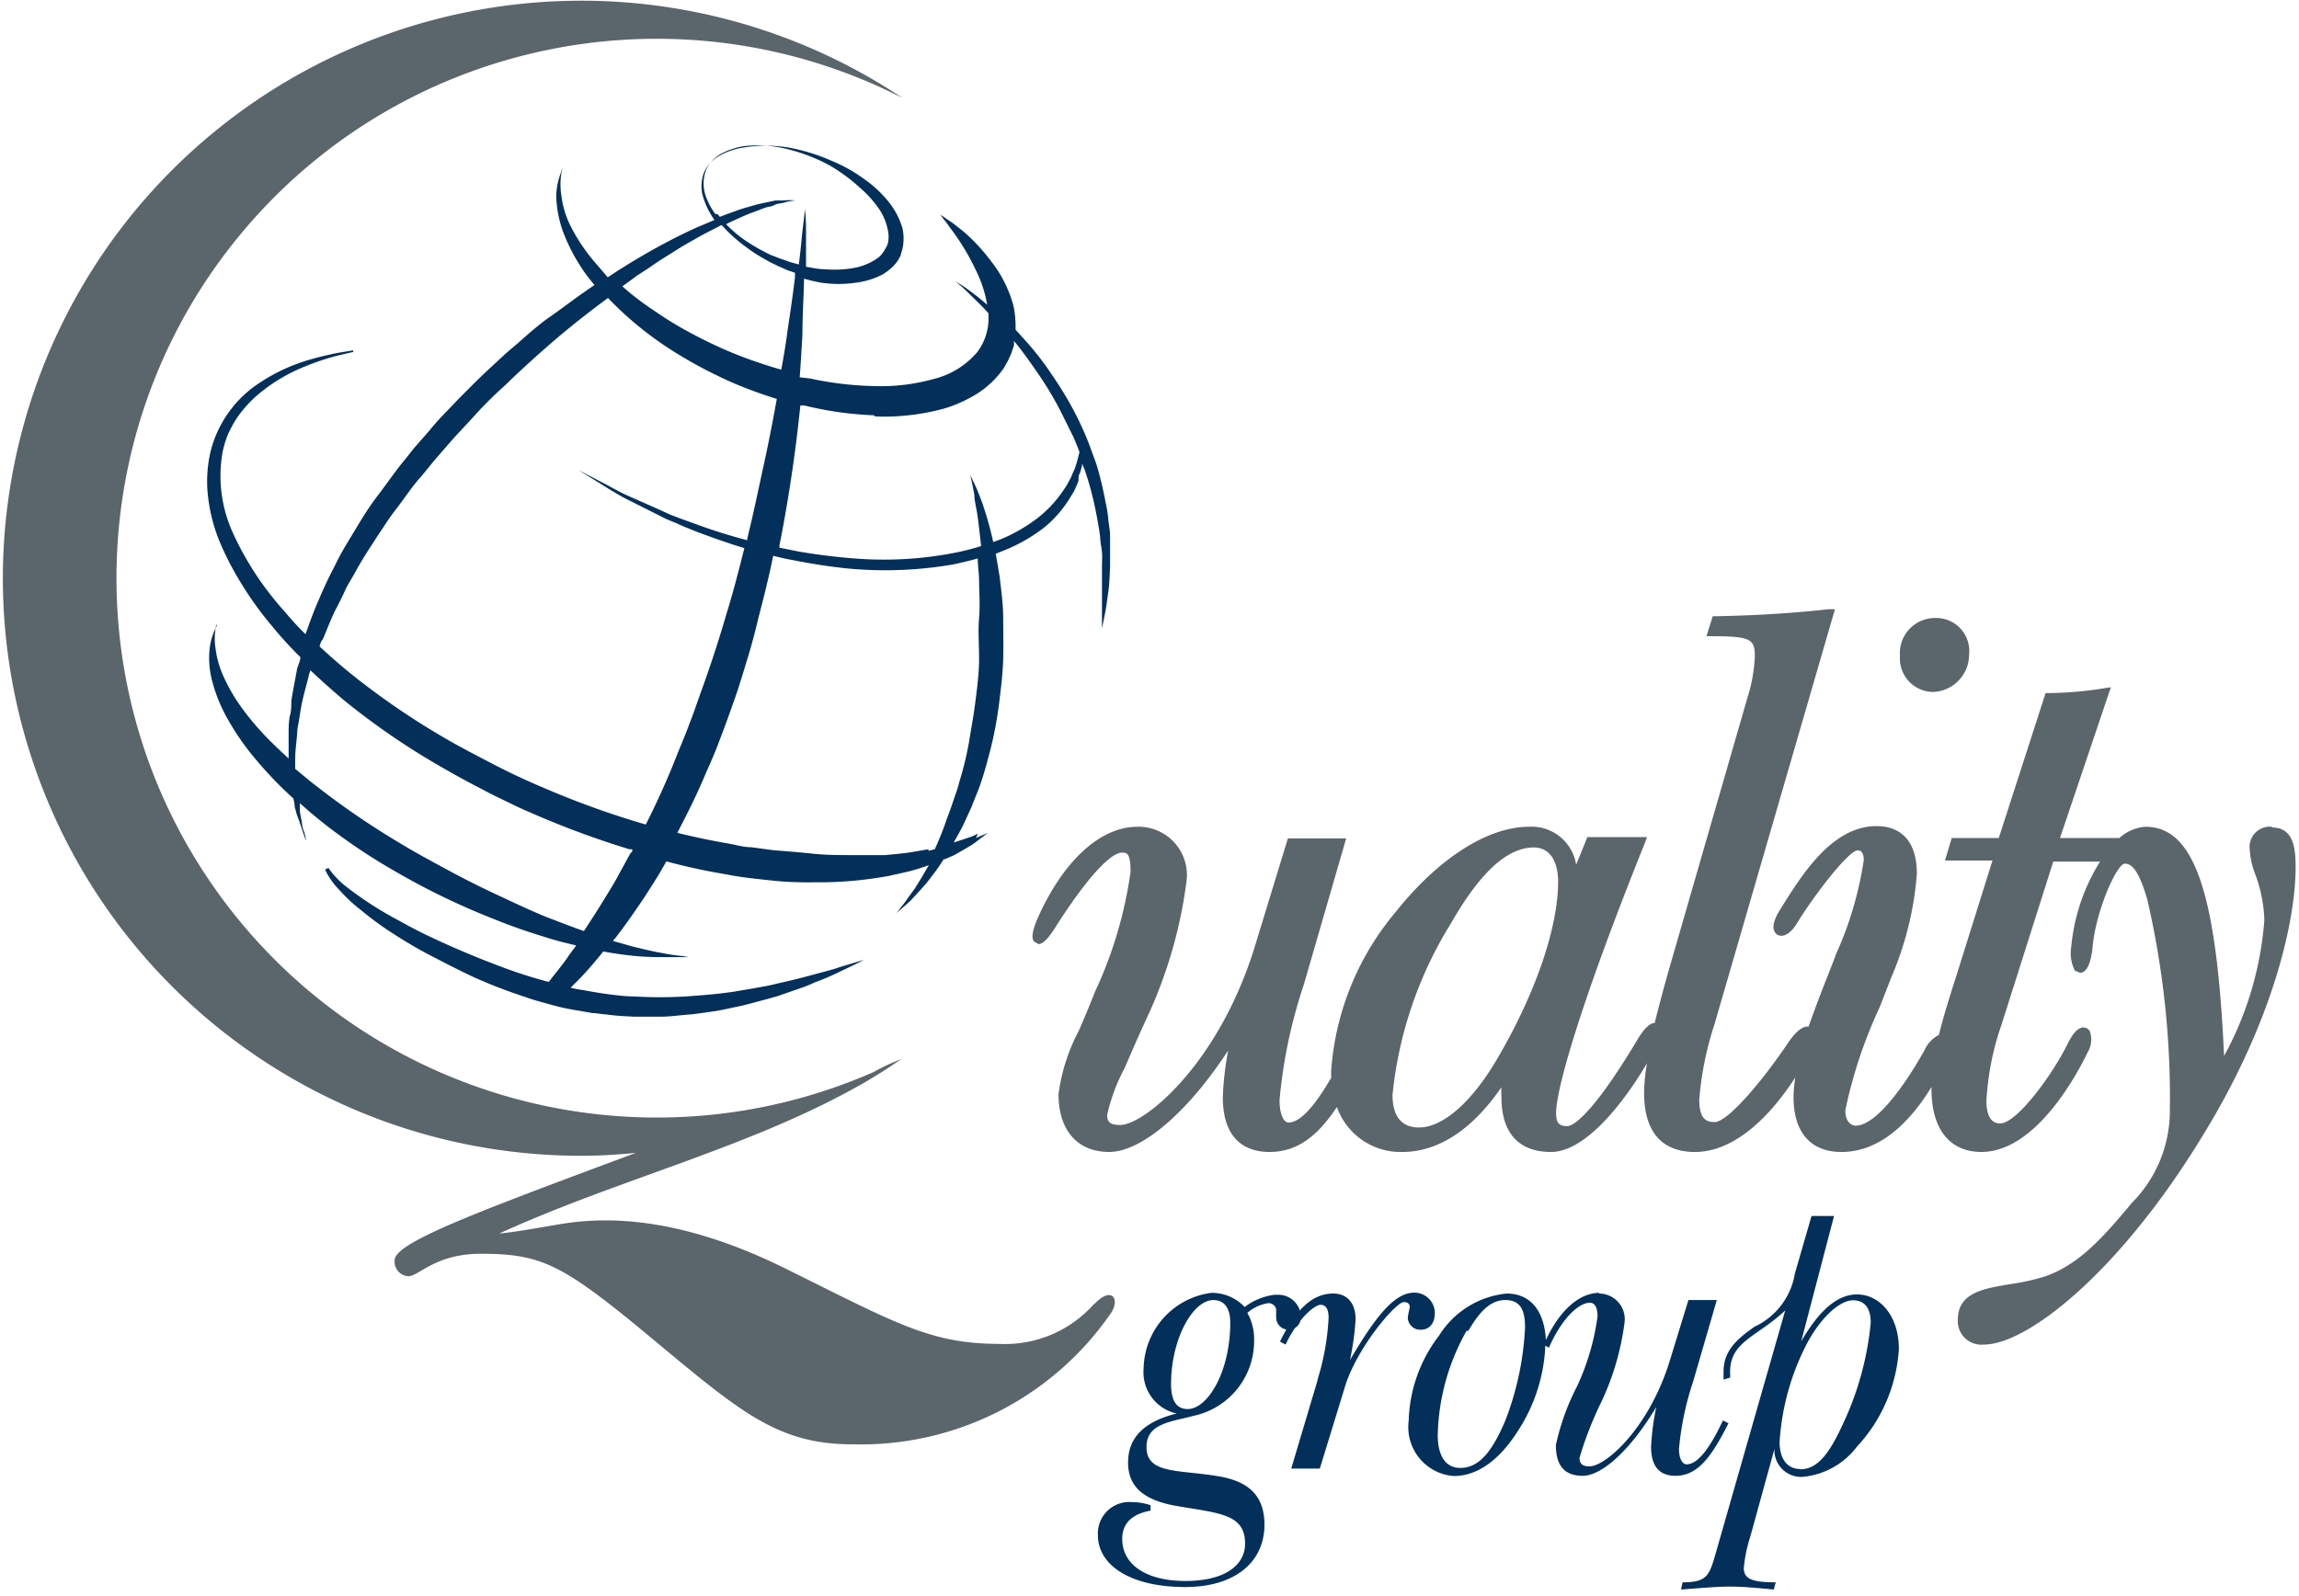
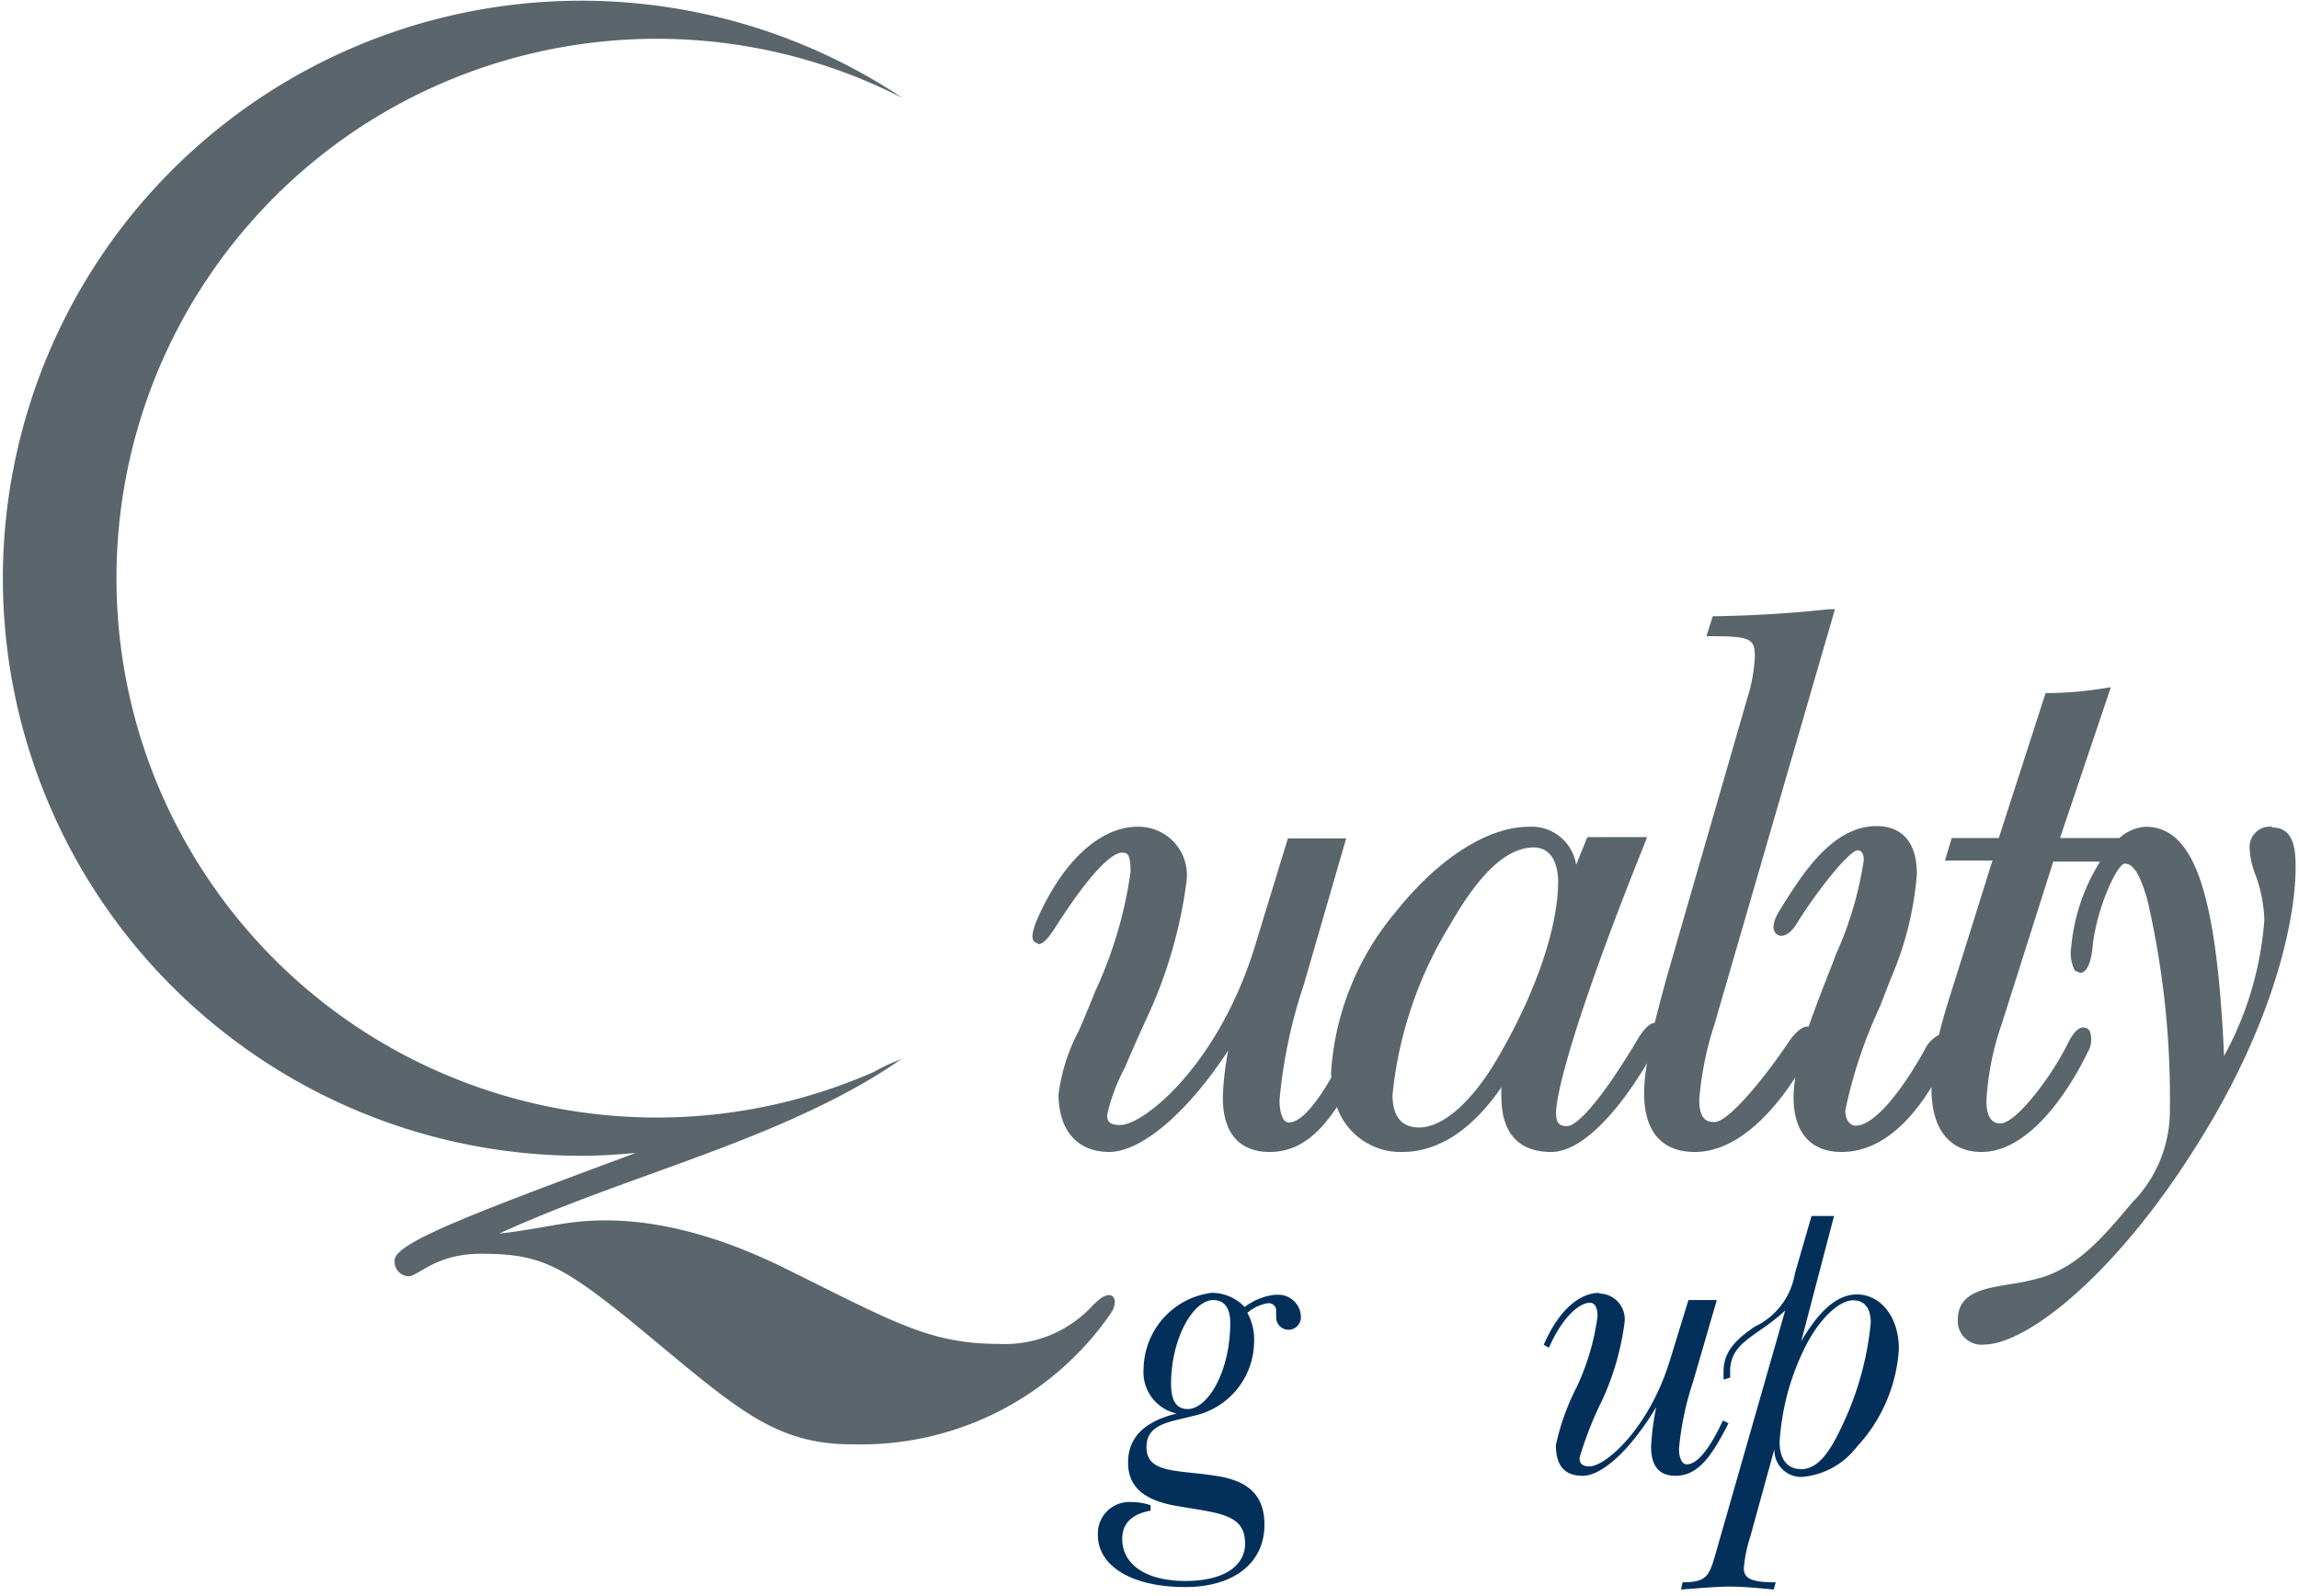
<svg xmlns="http://www.w3.org/2000/svg" width="121" height="84">
  <g fill="none">
-     <path d="M101.74 36.428a1.965 1.965 0 0 0 1.896-1.964 1.738 1.738 0 0 0-1.777-1.929 1.849 1.849 0 0 0-1.86 2 1.762 1.762 0 0 0 1.742 1.893" fill="#5A656C" />
    <path d="M82.007 46.401c0 2.425-1.184 5.916-3.245 9.406-1.291 2.188-2.807 3.55-4.075 3.55-.924 0-1.397-.592-1.397-1.716a21.09 21.09 0 0 1 3.067-9.016c1.54-2.697 2.973-4.01 4.371-4.01.806 0 1.28.674 1.28 1.833m37.582-2.922a1.067 1.067 0 0 0-1.184 1.183c.027.468.131.927.308 1.36.28.76.437 1.559.462 2.367-.188 2.51-.91 4.95-2.12 7.158-.391-8.66-1.587-12.068-4.134-12.068a2.264 2.264 0 0 0-1.374.592h-3.127l2.677-7.939-.38.06a19.28 19.28 0 0 1-2.89.248h-.165l-2.464 7.63h-2.475l-.356 1.184h2.5l-1.931 6.164c-.332 1.04-.652 2.047-.888 3.017a1.68 1.68 0 0 0-.759.804c-1.066 1.917-2.57 3.975-3.624 3.975-.26 0-.545-.248-.545-.804a24.92 24.92 0 0 1 1.824-5.466l.592-1.526a17.103 17.103 0 0 0 1.35-5.454c0-2.083-1.184-2.52-2.12-2.52-2.368 0-3.967 2.603-5.152 4.52-.26.449-.343.815-.213 1.04a.39.39 0 0 0 .343.213c.285 0 .58-.236.841-.674.9-1.467 2.713-3.822 3.187-3.822.26 0 .32.273.32.51a18.618 18.618 0 0 1-1.457 4.945c-.166.46-.344.899-.51 1.325a71.023 71.023 0 0 0-.936 2.496h-.059c-.414 0-.853.603-1.018.852-1.363 2.023-3.175 4.176-3.874 4.176-.414 0-.805-.142-.805-1.183a17.22 17.22 0 0 1 .805-3.975l6.337-21.84h-.343c-1.93.213-3.873.331-5.923.367h-.165l-.332 1.053h.308c2.014 0 2.239.153 2.239 1.052a8.368 8.368 0 0 1-.391 2.19l-4.122 14.28a87.284 87.284 0 0 0-.758 2.839c-.32 0-.664.473-.9.863-2.002 3.36-3.222 4.567-3.708 4.567-.485 0-.58-.237-.58-.698 0-1.183 1.184-5.537 4.667-14.197l.118-.32h-3.139l-.592 1.456a2.368 2.368 0 0 0-2.487-2c-2.144 0-4.738 1.633-7 4.472a14.579 14.579 0 0 0-3.4 8.282c-.012.15-.012.3 0 .45-.912 1.573-1.658 2.366-2.25 2.366-.25 0-.474-.414-.474-1.183.187-2.07.617-4.111 1.279-6.081l2.227-7.69h-3.068l-1.718 5.62c-1.907 6.27-5.85 9.464-7.106 9.464-.569 0-.687-.19-.687-.532a9.789 9.789 0 0 1 .924-2.473c.308-.722.698-1.621 1.184-2.674a24.362 24.362 0 0 0 2.073-7.181 2.542 2.542 0 0 0-2.594-2.84c-1.955 0-3.92 1.81-5.26 4.85-.366.865-.248 1.066-.189 1.184l.25.142c.141 0 .378-.095.828-.793 2.37-3.726 3.293-4.022 3.554-4.022.26 0 .462 0 .462 1.017a22.152 22.152 0 0 1-1.86 6.282c-.308.781-.604 1.48-.865 2.083a9.8 9.8 0 0 0-1.066 3.336c0 1.905.995 3.04 2.665 3.04s4.099-2.022 6.266-5.347a16.12 16.12 0 0 0-.284 2.46c0 2.367 1.338 2.888 2.452 2.888 1.48 0 2.546-.852 3.553-2.367a3.553 3.553 0 0 0 3.447 2.367c1.895 0 3.684-1.183 5.212-3.408a4.1 4.1 0 0 0 0 .52c0 1.882.9 2.888 2.617 2.888 1.718 0 3.684-2.367 5.046-4.674a9.312 9.312 0 0 0-.154 1.562c0 2.567 1.445 3.112 2.665 3.112 2.369 0 4.288-2.367 5.295-3.928-.06.344-.092.692-.095 1.04 0 1.858.9 2.888 2.523 2.888 2.191 0 3.755-1.822 4.738-3.42v.119c0 2.094.96 3.3 2.63 3.3 2.949 0 5.175-4.377 5.59-5.252.204-.335.244-.745.106-1.112a.391.391 0 0 0-.331-.19c-.273 0-.557.296-.83.864-.84 1.692-2.688 4.188-3.553 4.188-.64 0-.722-.733-.722-1.183.075-1.367.342-2.718.793-4.01l2.725-8.59h2.463a10.226 10.226 0 0 0-1.516 4.484 2.03 2.03 0 0 0 .19 1.254l.272.118c.462 0 .616-.875.663-1.372.178-1.929 1.28-4.378 1.694-4.378.415 0 .77.474 1.185 1.893a46.468 46.468 0 0 1 1.184 11.299 6.87 6.87 0 0 1-2.002 4.673c-1.563 1.881-2.807 3.254-4.572 3.869-.592.181-1.198.316-1.812.402-1.421.237-2.772.45-2.772 1.881a1.242 1.242 0 0 0 1.374 1.302c2.286 0 7.107-3.798 11.43-10.861 3.672-5.916 4.975-11.263 4.975-14.292 0-1.077-.154-2.07-1.255-2.07" fill="#5A656C" />
-     <path d="M48.866 44.71l-.699.118c-.485.094-1.007.13-1.563.189h-1.789c-.628 0-1.303 0-1.99-.071s-1.41-.13-2.155-.19l-1.126-.153c-.39 0-.781-.118-1.184-.19a39.62 39.62 0 0 1-2.713-.567c.533-1.018 1.066-2.083 1.54-3.23.142-.308.273-.615.403-.923.13-.308.249-.627.367-.947.249-.638.474-1.29.71-1.952.238-.662.427-1.325.64-2.01.214-.687.391-1.35.557-2.036.166-.686.355-1.36.51-2.047.118-.473.224-.97.32-1.443.33.083.663.166 1.018.225a31.3 31.3 0 0 0 2.83.438 20.98 20.98 0 0 0 5.662-.213c.427-.095.841-.19 1.256-.308 0 .355.06.722.071 1.1 0 .651.06 1.325 0 2.023-.06.698 0 1.42 0 2.154 0 .733-.095 1.478-.19 2.224-.094.745-.224 1.455-.343 2.177a16.89 16.89 0 0 1-.51 2.094c-.082.343-.2.65-.307.97-.107.32-.213.627-.332.923-.187.56-.404 1.109-.651 1.644l-.332.083m-15.694.142l-.77 1.408c-.249.438-.51.852-.758 1.254-.249.402-.486.77-.71 1.112l-.202.308c-.58-.201-1.185-.438-1.836-.686-.652-.249-1.635-.71-2.5-1.113a48.874 48.874 0 0 1-2.617-1.3c-.876-.474-1.765-.947-2.63-1.468a42.749 42.749 0 0 1-4.856-3.348l-.758-.627v-.497c0-.438.071-.911.107-1.396 0-.237.07-.485.106-.734.036-.248.083-.52.13-.78.107-.521.273-1.065.403-1.621l.06-.154a43.138 43.138 0 0 0 1.764 1.573 38.295 38.295 0 0 0 4.738 3.29c.83.484 1.67.958 2.511 1.384.427.236.853.437 1.291.65.439.213.853.414 1.28.592a47.117 47.117 0 0 0 5.2 1.928h.153v.119m-16.31-11.122c.25-.567.462-1.183.758-1.727.143-.284.297-.58.427-.875.13-.296.32-.58.485-.876.32-.591.687-1.183 1.066-1.75.178-.297.38-.569.569-.864.19-.296.39-.58.616-.864.426-.556.83-1.183 1.303-1.692l.675-.828.71-.816c.463-.545.972-1.053 1.446-1.586a20.5 20.5 0 0 1 1.528-1.514 59.933 59.933 0 0 1 3.08-2.78 51.783 51.783 0 0 1 2.368-1.846 18.282 18.282 0 0 0 3.589 2.898 24.15 24.15 0 0 0 3.163 1.645c.687.284 1.397.544 2.132.769a87.29 87.29 0 0 1-.675 3.431c-.261 1.171-.545 2.591-.877 3.916v.095a29.994 29.994 0 0 1-2.452-.757l-1.113-.403-.521-.2-.51-.237-1.765-.781c-.533-.249-.959-.51-1.338-.698l-1.184-.616 1.113.687c.355.224.782.497 1.303.78l1.741.876.474.237.545.224c.343.166.722.308 1.101.462.77.284 1.587.58 2.452.84-.296 1.183-.58 2.295-.936 3.443a65.427 65.427 0 0 1-1.267 3.904c-.237.639-.438 1.278-.687 1.893-.107.307-.237.615-.355.91-.119.297-.25.604-.368.912a43.295 43.295 0 0 1-1.516 3.372l-.059.118-.403-.118a46.501 46.501 0 0 1-5.045-1.846 34.836 34.836 0 0 1-2.523-1.183c-.841-.438-1.647-.852-2.452-1.313a40.275 40.275 0 0 1-4.62-3.1 31.062 31.062 0 0 1-2.12-1.81c0-.119.083-.249.13-.367m16.488-19.107l.746-.485c.474-.343.96-.627 1.422-.923.462-.296.912-.532 1.338-.78l1.03-.533c.393.442.834.84 1.316 1.183.314.239.646.452.994.639.161.096.327.183.498.26.178.095.343.154.51.237.165.083.366.13.544.2v.214c-.095.84-.237 1.786-.39 2.816-.084.662-.202 1.36-.332 2.07a25.89 25.89 0 0 1-1.848-.603 20.964 20.964 0 0 1-1.564-.651 24.742 24.742 0 0 1-1.48-.745 17.85 17.85 0 0 1-1.386-.829c-.438-.295-.853-.568-1.256-.875-.402-.308-.568-.45-.829-.686.237-.178.486-.343.711-.52m4.181-3.29a3.382 3.382 0 0 1-.557-1.112 2.045 2.045 0 0 1 .06-1.183c.173-.388.474-.706.852-.9.372-.19.772-.318 1.185-.378a6.45 6.45 0 0 1 2.369.19 9.328 9.328 0 0 1 2.085.816 8.97 8.97 0 0 1 1.61 1.183c.405.344.76.742 1.055 1.183.21.328.355.694.426 1.077a1.63 1.63 0 0 1 0 .662c-.019.061-.043.12-.071.178l-.142.248-.13.178-.13.13-.167.118a3.14 3.14 0 0 1-1.066.438c-.53.102-1.072.13-1.61.083-.32 0-.652-.071-.995-.13v-1.621c0-.438 0-1.1-.072-1.42v-.509.509c0 .331-.082.792-.142 1.408-.059.615-.094.946-.166 1.514l-.461-.13-.51-.178-.52-.2a10.332 10.332 0 0 1-.996-.545 6.703 6.703 0 0 1-1.338-1.065l.118-.07c.403-.178.77-.356 1.125-.498l.51-.189c.154-.066.312-.12.473-.165.143 0 .297-.083.427-.142l.379-.071c.2-.063.407-.103.616-.119h.521-.521a2.929 2.929 0 0 0-.628 0h-.415l-.45.095-.497.106-.533.154c-.38.095-.77.26-1.185.402l-.272.107-.118-.142m8.29 10.648c1.24.049 2.478-.095 3.673-.426a7.3 7.3 0 0 0 1.693-.77 4.96 4.96 0 0 0 1.374-1.3c.083-.119.166-.296.25-.426l.082-.19.095-.2c.047-.15.095-.293.142-.427v-.236l.26.319c.332.438.676.911 1.02 1.42a17.5 17.5 0 0 1 .97 1.573c.297.556.593 1.183.865 1.716.119.26.225.544.332.816a7.99 7.99 0 0 1-.249.887l-.13.284-.06.154-.082.154c-.06.106-.119.237-.19.343l-.225.331c-.36.506-.79.956-1.28 1.337a8.66 8.66 0 0 1-1.906 1.1l-.415.154a19.929 19.929 0 0 0-.367-1.408l-.201-.627-.202-.52a6.42 6.42 0 0 0-.32-.71 1.585 1.585 0 0 0-.118-.248s.095.378.213 1.029c0 .32.119.722.178 1.183.06.461.118.958.178 1.514-.44.138-.887.253-1.339.343a19.483 19.483 0 0 1-5.472.296 31.363 31.363 0 0 1-2.807-.355l-.995-.2v-.131c.272-1.36.497-2.71.687-4.01.19-1.302.296-2.272.414-3.349h.19c1.207.298 2.441.473 3.684.52m5.472 22.03l-.344.154-.426.142-.51.165c.178-.307.368-.639.534-.982l.426-.934c.118-.332.272-.663.39-.994.25-.686.44-1.42.629-2.153.18-.75.318-1.508.414-2.272.095-.757.19-1.538.213-2.295.024-.757 0-1.503 0-2.224 0-.722-.106-1.42-.177-2.083a93.154 93.154 0 0 0-.213-1.265l.533-.213a8.825 8.825 0 0 0 2.037-1.184c.522-.433.97-.948 1.326-1.526l.237-.39.154-.355.071-.178v-.189c0-.106.083-.213.107-.32.042-.135.073-.273.095-.413 0 .13.095.248.13.378.201.585.367 1.182.498 1.787.13.591.236 1.183.307 1.715 0 .272.072.544.095.805.024.26 0 .52 0 .757v3.254s.071-.32.178-.888c.06-.284.095-.627.154-1.03.06-.401.071-.84.095-1.336v-1.597c0-.284-.06-.58-.095-.876a6.063 6.063 0 0 0-.142-.91 19.053 19.053 0 0 0-.438-1.858c-.095-.32-.226-.627-.332-.935a14.942 14.942 0 0 0-.367-.923 17.597 17.597 0 0 0-.9-1.762c-.332-.568-.688-1.1-1.043-1.61a15.21 15.21 0 0 0-1.113-1.396l-.545-.603a5.283 5.283 0 0 0-.107-1.242 6.492 6.492 0 0 0-1.184-2.366 10.238 10.238 0 0 0-1.315-1.444c-.201-.177-.39-.32-.557-.45a4.465 4.465 0 0 0-.438-.307 3.554 3.554 0 0 0-.355-.237l.26.344c.095.106.19.26.308.414.119.153.26.355.403.567.338.51.64 1.044.9 1.598.285.57.485 1.18.592 1.81a14.123 14.123 0 0 0-.935-.746 6.833 6.833 0 0 0-.557-.378l-.19-.118c.236.19.461.39.676.603l.722.71.344.367a2.967 2.967 0 0 1-.593 2.07 4.395 4.395 0 0 1-2.262 1.396 10.423 10.423 0 0 1-3.15.379 17.526 17.526 0 0 1-3.388-.403l-.533-.059c.055-.789.103-1.546.142-2.271 0-1.041.071-2.012.083-2.863v-.06c.3.087.605.158.912.213a6.32 6.32 0 0 0 1.812 0c.496-.06.978-.208 1.422-.437l.26-.178.225-.19a2.26 2.26 0 0 0 .32-.378 2.78 2.78 0 0 0 .13-.248l.107-.379c.07-.34.07-.69 0-1.03a3.985 3.985 0 0 0-.652-1.312 6.12 6.12 0 0 0-1.314-1.266 8.294 8.294 0 0 0-1.813-1.018 10.053 10.053 0 0 0-2.19-.674 7.328 7.328 0 0 0-2.44 0 3.6 3.6 0 0 0-1.185.402 1.906 1.906 0 0 0-.853.9 2.023 2.023 0 0 0-.083 1.182c.115.42.295.82.533 1.184l.095.142-.983.414c-.45.213-.936.437-1.422.698a34.963 34.963 0 0 0-3.067 1.81l-.143.094-.556-.65a9.63 9.63 0 0 1-1.339-1.929 4.882 4.882 0 0 1-.545-1.727 3.687 3.687 0 0 1 0-1.183c.02-.105.048-.207.083-.308v-.094.106a2.14 2.14 0 0 0-.118.296c-.142.38-.222.779-.237 1.183.016.658.14 1.31.367 1.928.3.781.698 1.52 1.185 2.201.154.201.296.39.462.58l-.747.52c-.545.39-1.09.805-1.634 1.183-.545.379-1.09.864-1.623 1.337-.272.237-.545.45-.805.698l-.794.734c-.533.497-1.042 1.017-1.563 1.538-.25.272-.51.532-.759.793-.248.26-.509.544-.734.828l-.734.84c-.237.272-.45.568-.7.863-.45.556-.876 1.183-1.314 1.751-.438.568-.817 1.183-1.184 1.799-.368.615-.735 1.183-1.043 1.833-.154.308-.32.616-.462.923-.142.308-.284.615-.414.935-.273.603-.474 1.183-.699 1.81a14.829 14.829 0 0 1-1.09-1.183 16.183 16.183 0 0 1-2.724-4.13 7.221 7.221 0 0 1-.557-4.246c.064-.315.155-.624.273-.923.126-.286.273-.563.438-.828.33-.495.73-.941 1.184-1.325a9.004 9.004 0 0 1 2.5-1.48 12.412 12.412 0 0 1 1.824-.59l.663-.155v-.082l-.663.106c-.637.116-1.266.27-1.884.461a9.48 9.48 0 0 0-2.712 1.373 6.069 6.069 0 0 0-2.227 3.3 6.819 6.819 0 0 0-.166 2.367 9.03 9.03 0 0 0 .58 2.366c.33.8.727 1.572 1.185 2.307.466.764.99 1.491 1.564 2.177.481.592.995 1.157 1.54 1.692 0 .2-.107.402-.166.591-.107.592-.225 1.183-.308 1.704 0 .284 0 .556-.083.816-.043.258-.062.52-.06.781v1.444c-.284-.26-.556-.51-.817-.77a14.463 14.463 0 0 1-1.587-1.81 9.344 9.344 0 0 1-1.018-1.727 5.036 5.036 0 0 1-.427-1.502 3.226 3.226 0 0 1 0-1.006.946.946 0 0 1 .06-.26v.118a.981.981 0 0 0-.12.248c-.142.33-.23.683-.26 1.042a4.786 4.786 0 0 0 .166 1.668c.193.709.48 1.39.853 2.023.425.744.92 1.445 1.48 2.094.594.706 1.235 1.37 1.92 1.987l.059.296c0 .154.059.308.094.45.036.142.083.248.13.367l.202.603c.107.32.178.497.178.497s0-.178-.119-.509c-.118-.331-.07-.378-.13-.615l-.071-.39v-.45a25.09 25.09 0 0 0 2.12 1.715c.83.604 1.706 1.184 2.606 1.704a37.921 37.921 0 0 0 5.496 2.686c.9.366 1.8.674 2.653.934.569.19 1.125.32 1.67.45-.19.26-.367.485-.51.71-.355.485-.65.84-.852 1.1l-.083.107c-.308-.071-.616-.166-.936-.26-.876-.261-1.729-.592-2.546-.912a49.931 49.931 0 0 1-2.37-1.017 26.686 26.686 0 0 1-2.025-1.03 18.598 18.598 0 0 1-2.866-1.857 4.913 4.913 0 0 1-.663-.662c-.13-.166-.19-.26-.19-.26l-.178.082c.048.11.104.217.166.32.17.289.378.555.616.792.342.381.719.73 1.125 1.041.513.427 1.05.822 1.611 1.183.604.39 1.28.805 2.014 1.184.734.378 1.516.792 2.369 1.183.855.38 1.728.715 2.618 1.005.45.166.923.284 1.385.414.462.13.948.237 1.434.308l.734.13c.237 0 .486.06.722.071.486.071.972.095 1.457.118h1.422c.485 0 .935-.07 1.397-.106.462-.036.889-.107 1.327-.166.438-.059.853-.165 1.267-.248.415-.083.794-.19 1.185-.296.39-.106.734-.19 1.09-.308l.983-.343c.295-.096.584-.21.864-.343.477-.175.943-.377 1.398-.603.758-.355 1.184-.58 1.184-.58l-1.267.379c-.39.142-.888.26-1.445.414a37 37 0 0 1-1.883.461c-.344.095-.711.154-1.09.225l-1.184.201c-.794.118-1.647.19-2.523.249a22.65 22.65 0 0 1-2.69 0c-.461 0-.923-.06-1.385-.119-.462-.059-.912-.142-1.374-.225a5.442 5.442 0 0 1-.604-.118c.201-.2.438-.426.71-.722.273-.295.64-.721 1.007-1.183.522.095 1.007.166 1.446.213.546.06 1.096.087 1.646.083h1.421l-.367-.059a8.407 8.407 0 0 1-1.03-.154c-.439-.07-.972-.2-1.564-.343l-1.042-.296c.533-.65 1.066-1.431 1.646-2.283.284-.45.592-.911.889-1.42.082-.154.19-.32.272-.485a32.64 32.64 0 0 0 3.174.686c.818.166 1.623.237 2.37.32.746.083 1.54.106 2.262.094 1.322.016 2.644-.1 3.944-.343.568-.13 1.125-.236 1.61-.402l.463-.154-.06.095c-.13.213-.248.438-.367.627-.118.19-.237.379-.343.544l-.32.438c-.178.272-.355.473-.462.615-.05.075-.105.147-.166.213l.202-.177c.13-.13.343-.284.58-.52l.367-.403c.142-.142.284-.32.45-.497l.45-.592c.154-.2.296-.426.45-.662h.072c.189-.095.379-.154.544-.249l.474-.272.38-.224c.106-.07.209-.145.307-.225l.545-.414-.628.272" fill="#02305B" />
    <path d="M57.607 68.62a6.257 6.257 0 0 1-5.01 2.13c-3.66 0-5.508-1.125-11.229-3.952-6.526-3.242-10.577-2.58-12.223-2.295-.628.106-2.061.366-2.867.437 6.207-2.84 13.03-4.484 18.845-7.737a26.683 26.683 0 0 0 2.369-1.49h-.071.083l-.225.106c-.452.18-.891.389-1.315.627-12.11 5.298-26.278 1.559-34.187-9.024C3.87 36.84 4.308 22.21 12.837 12.12 21.367 2.03 35.734-.856 47.504 5.16a30.47 30.47 0 0 0-35.441 1.16C1.717 14.249-2.423 27.879 1.768 40.213 5.958 52.547 17.55 60.845 30.59 60.847c.971 0 1.93-.06 2.878-.154-8.516 3.17-12.698 4.732-12.698 5.655a.768.768 0 0 0 .723.84c.545 0 1.421-1.183 3.814-1.183 3.009 0 4.134.509 7.806 3.467 5.555 4.566 7.485 6.59 11.844 6.566a15.972 15.972 0 0 0 13.515-6.91c.486-.721.06-1.455-.876-.473" fill="#5A656C" />
    <path d="M62.511 74.18c1.042 0 2.239-1.94 2.239-4.555 0-.769-.32-1.183-.889-1.183-1.078 0-2.226 2.047-2.226 4.413 0 .888.284 1.325.876 1.325m4.655-6.01a1.185 1.185 0 0 1 1.303 1.183.651.651 0 0 1-1.303 0v-.426a.403.403 0 0 0-.426-.32 2.133 2.133 0 0 0-1.09.51c.254.458.377.978.355 1.502a4.024 4.024 0 0 1-3.174 3.916c-1.256.331-2.488.414-2.488 1.645 0 1.431 1.659 1.183 3.779 1.538 1.635.272 2.428 1.053 2.428 2.555 0 1.964-1.552 3.277-4.17 3.277-2.937 0-4.595-1.183-4.595-2.72a1.655 1.655 0 0 1 1.777-1.752c.338.001.674.057.995.166v.284c-.972.177-1.493.662-1.493 1.49 0 1.302 1.185 2.213 3.329 2.213s3.138-.876 3.138-1.964c0-1.562-1.35-1.597-3.553-1.976-1.765-.296-2.606-1.005-2.606-2.295s.818-2.153 2.559-2.58a2.225 2.225 0 0 1-1.741-2.365 4.095 4.095 0 0 1 3.553-3.987 2.37 2.37 0 0 1 1.765.745 3.224 3.224 0 0 1 1.634-.65" fill="#02305B" />
-     <path d="M69.334 72.666a13.19 13.19 0 0 0 .592-3.29c0-.437-.13-.685-.427-.685-.296 0-1.184.71-1.836 2.094l-.296-.154c.83-1.692 1.706-2.532 2.796-2.532.722 0 1.184.473 1.184 1.373a14.678 14.678 0 0 1-.296 2.13c1.386-2.367 2.369-3.55 3.388-3.55.595 0 1.078.482 1.078 1.076 0 .521-.261.876-.747.876a.652.652 0 0 1-.675-.65c.025-.176.06-.35.107-.521 0-.19-.107-.284-.32-.284-.403 0-2.369 2.271-3.056 4.33l-1.362 4.436H67.96l1.41-4.732m7.817-2.52a11.655 11.655 0 0 0-1.517 5.478c0 1.124.427 1.739 1.185 1.739.96 0 1.658-.805 2.369-2.485.61-1.57.961-3.227 1.042-4.91 0-.993-.296-1.443-1.042-1.443s-1.327.556-1.943 1.621m4.051.77a8.842 8.842 0 0 1-1.41 4.448c-1.018 1.62-2.179 2.425-3.41 2.425a2.583 2.583 0 0 1-2.37-2.91 7.685 7.685 0 0 1 1.6-4.484 4.738 4.738 0 0 1 3.553-2.213c1.303 0 2.073.982 2.073 2.733" fill="#02305B" />
    <path d="M84.163 68.1a1.351 1.351 0 0 1 1.339 1.525 14.02 14.02 0 0 1-1.185 4.106c-.481.97-.878 1.979-1.184 3.017 0 .319.165.45.52.45.877 0 3.163-2.048 4.241-5.597l.971-3.159h1.493l-1.244 4.283a15.601 15.601 0 0 0-.746 3.55c0 .52.178.816.403.816.545 0 1.184-.757 1.907-2.307l.296.142c-.924 1.833-1.647 2.768-2.796 2.768-.852 0-1.279-.509-1.279-1.538.037-.7.128-1.396.273-2.082-1.422 2.366-2.902 3.62-3.874 3.62-.97 0-1.41-.556-1.41-1.62a12.579 12.579 0 0 1 1.114-3.089 12.684 12.684 0 0 0 1.078-3.68c0-.46-.13-.72-.403-.72-.592 0-1.48.827-2.155 2.365l-.273-.153c.77-1.787 1.86-2.733 2.926-2.733" fill="#02305B" />
    <path d="M94.752 77.351c.877 0 1.493-.769 2.18-2.248a16.064 16.064 0 0 0 1.528-5.466c0-.769-.32-1.183-.936-1.183-.616 0-1.575.745-2.369 2.177a13.003 13.003 0 0 0-1.492 5.277c0 .934.426 1.431 1.101 1.431l-.012.012zm-2.63 3.537a7.564 7.564 0 0 0-.343 1.669c0 .591.498.745 1.682.745l-.106.379c-.865-.083-1.635-.154-2.298-.154-.664 0-1.445.07-2.582.154l.082-.379c1.327 0 1.41-.367 1.777-1.645l3.625-12.67c-1.457 1.384-2.902 1.62-2.902 3.241.006.099.006.197 0 .296l-.344.106v-.425c0-1.018.604-1.657 1.647-2.367a3.763 3.763 0 0 0 2.108-2.792l.876-3.029h1.185l-1.73 6.602c.96-1.656 1.92-2.473 2.938-2.473 1.185 0 2.203 1.113 2.203 2.864a8.277 8.277 0 0 1-2.203 5.146 4.052 4.052 0 0 1-2.89 1.597 1.41 1.41 0 0 1-1.457-1.467l-1.267 4.602z" fill="#02305B" />
  </g>
</svg>